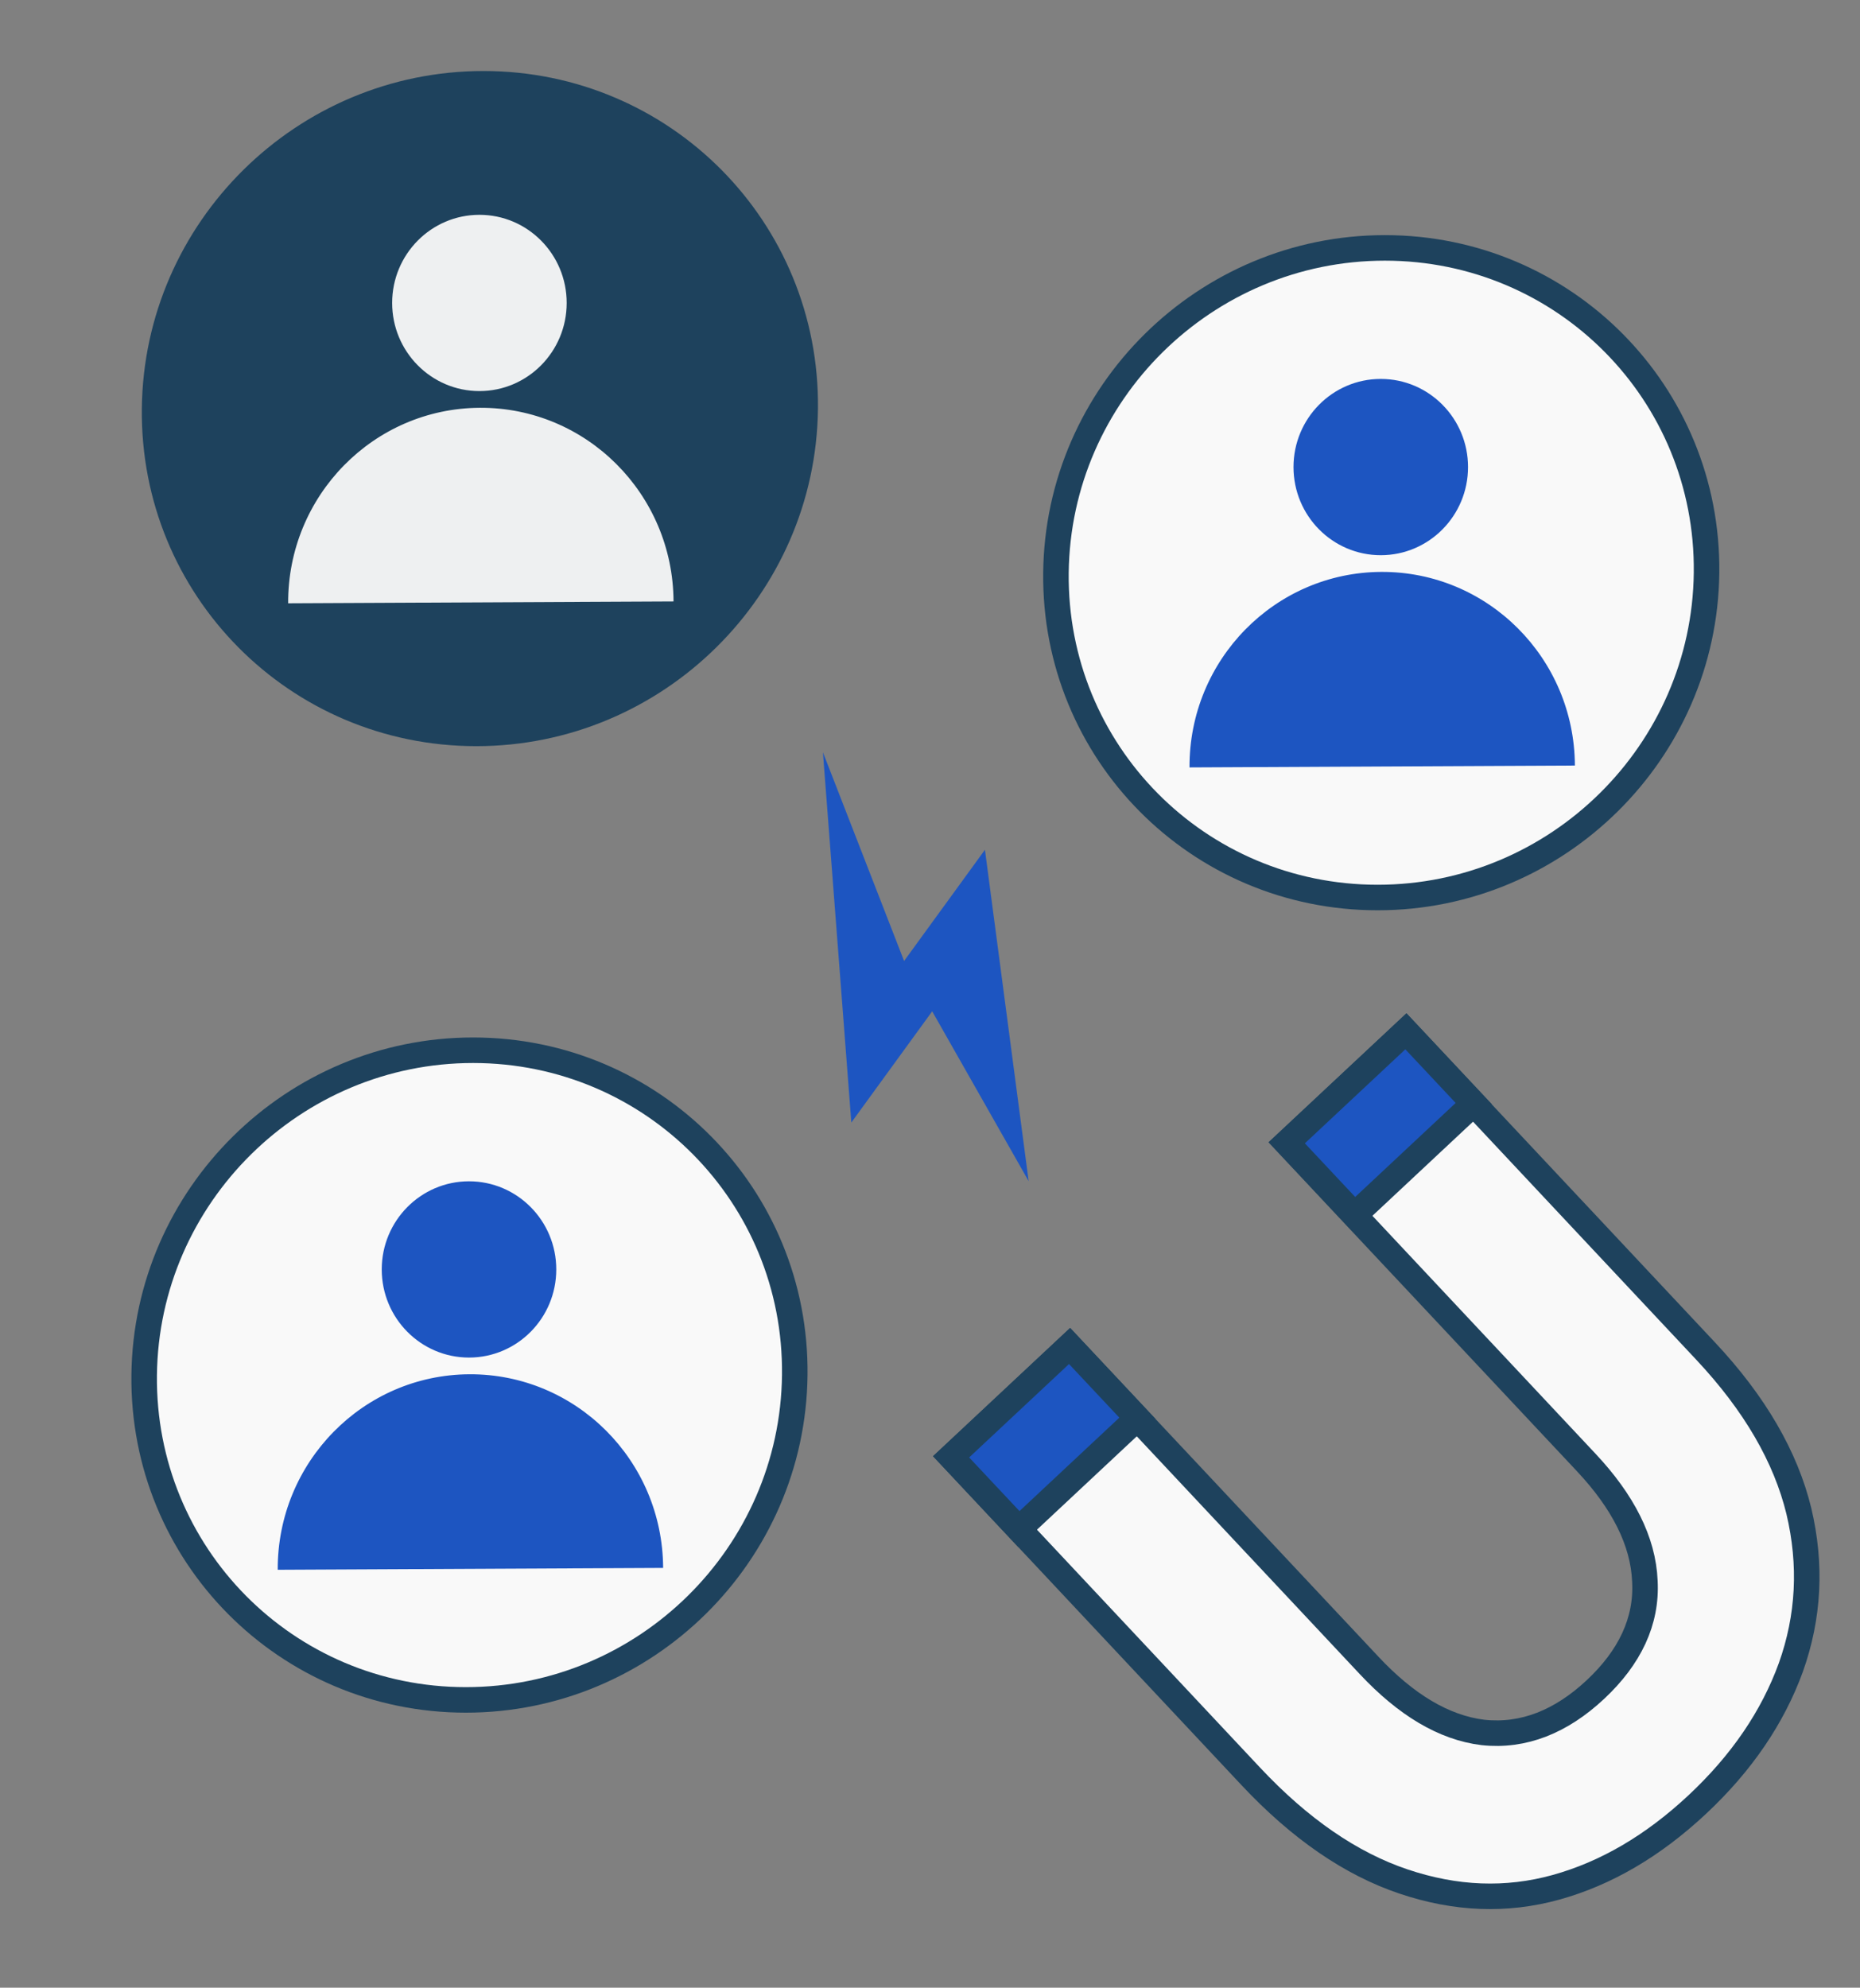
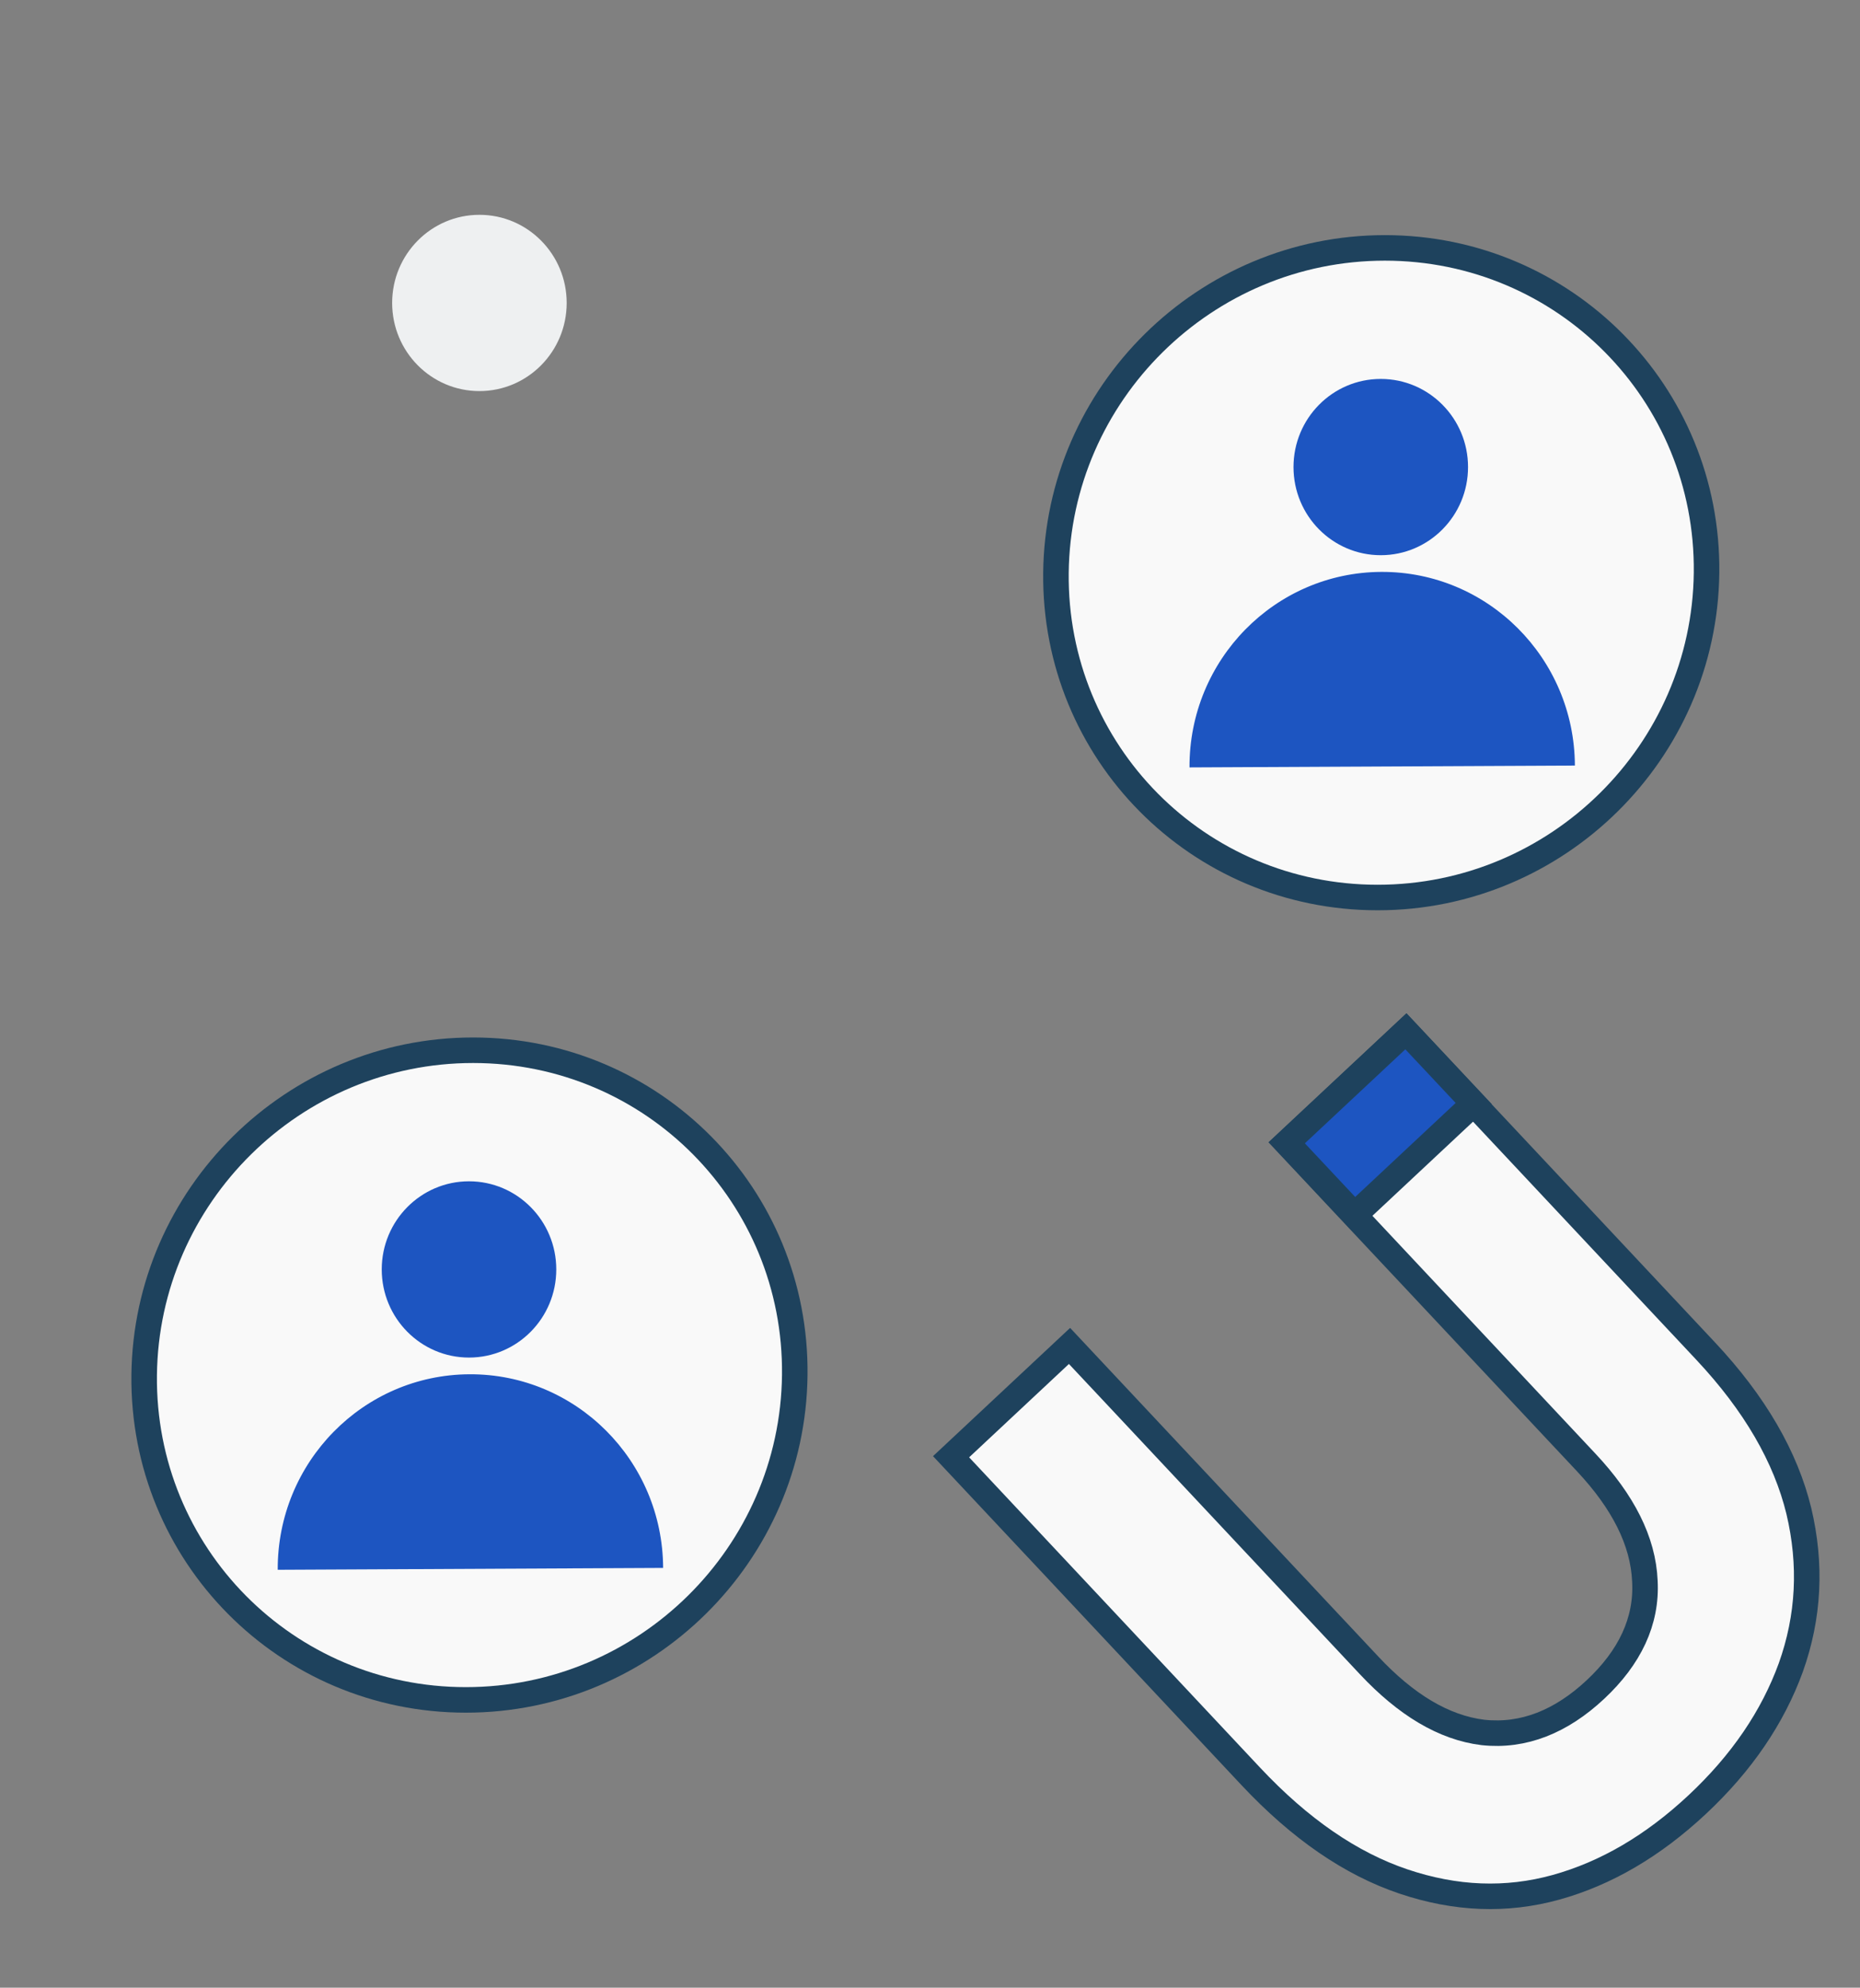
<svg xmlns="http://www.w3.org/2000/svg" width="102" height="109" viewBox="0 0 102 109" fill="none">
  <rect x="0" y="0" width="102" height="109" fill="#808080" stroke="none" />
  <g clip-path="url(#clip0_625_3003)">
    <g clip-path="url(#clip1_625_3003)">
      <path d="M43.584 75.406C43.475 85.243 35.4 93.219 25.547 93.219C15.694 93.219 7.797 85.243 7.906 75.406C8.016 65.569 16.091 57.593 25.944 57.593C35.797 57.593 43.694 65.569 43.584 75.406Z" fill="#F9F9F9" stroke="#1E425D" stroke-width="1.4" />
      <path d="M15.23 86.083L36.365 85.981C36.338 80.089 31.584 75.335 25.746 75.362C19.912 75.389 15.204 80.189 15.23 86.083Z" fill="#1D55C1" />
      <path d="M25.719 74.446C28.363 74.446 30.505 72.282 30.505 69.613C30.505 66.944 28.363 64.78 25.719 64.78C23.076 64.78 20.934 66.944 20.934 69.613C20.934 72.282 23.076 74.446 25.719 74.446Z" fill="#1D55C1" />
    </g>
    <g clip-path="url(#clip2_625_3003)">
-       <path d="M44.156 22.406C44.046 32.243 35.971 40.218 26.118 40.218C16.265 40.218 8.368 32.243 8.478 22.406C8.587 12.569 16.662 4.594 26.515 4.594C36.368 4.594 44.265 12.569 44.156 22.406Z" fill="#1E425D" stroke="#1E425D" stroke-width="1.4" />
-       <path d="M15.802 33.083L36.936 32.981C36.909 27.089 32.155 22.335 26.317 22.362C20.483 22.389 15.775 27.189 15.802 33.083Z" fill="#EEF0F1" />
      <path d="M26.291 21.446C28.934 21.446 31.076 19.282 31.076 16.613C31.076 13.944 28.934 11.78 26.291 11.78C23.648 11.78 21.505 13.944 21.505 16.613C21.505 19.282 23.648 21.446 26.291 21.446Z" fill="#EEF0F1" />
    </g>
    <g clip-path="url(#clip3_625_3003)">
      <path d="M93.585 31.406C93.475 41.243 85.4 49.218 75.547 49.218C65.694 49.218 57.797 41.243 57.907 31.406C58.016 21.569 66.091 13.594 75.944 13.594C85.797 13.594 93.694 21.569 93.585 31.406Z" fill="#F9F9F9" stroke="#1E425D" stroke-width="1.4" />
      <path d="M65.231 42.083L86.365 41.981C86.338 36.089 81.584 31.335 75.746 31.362C69.912 31.389 65.204 36.19 65.231 42.083Z" fill="#1D55C1" />
      <path d="M75.719 30.446C78.362 30.446 80.505 28.282 80.505 25.613C80.505 22.944 78.362 20.78 75.719 20.78C73.076 20.78 70.934 22.944 70.934 25.613C70.934 28.282 73.076 30.446 75.719 30.446Z" fill="#1D55C1" />
    </g>
    <path d="M68.595 97.416L52.156 79.885L58.651 73.808L75.091 91.339C77.089 93.47 79.165 94.741 81.325 95.004L81.325 95.004L81.336 95.005C83.55 95.24 85.611 94.41 87.492 92.65C89.371 90.893 90.324 88.905 90.203 86.706C90.113 84.507 88.992 82.338 86.993 80.206L70.553 62.675L77.094 56.557L93.533 74.088C96.235 76.969 97.923 79.894 98.646 82.859C99.345 85.81 99.197 88.665 98.207 91.44C97.213 94.173 95.51 96.68 93.075 98.958C90.638 101.237 88.054 102.741 85.323 103.497C82.611 104.247 79.827 104.145 76.952 103.173C74.089 102.206 71.302 100.302 68.595 97.416Z" fill="#F9F9F9" stroke="#1E425D" stroke-width="1.4" />
-     <rect x="0.99" y="0.032" width="8.901" height="5.435" transform="matrix(0.73 -0.683 0.684 0.729 51.413 80.544)" fill="#1D55C1" stroke="#1E425D" stroke-width="1.4" />
    <rect x="0.99" y="0.032" width="8.947" height="5.435" transform="matrix(0.73 -0.683 0.684 0.729 69.823 63.318)" fill="#1D55C1" stroke="#1E425D" stroke-width="1.4" />
-     <path d="M51.12 55.459L46.686 61.557L45.128 41.253L49.579 52.698L54.013 46.599L56.41 64.773L51.12 55.459Z" fill="#1D55C1" />
  </g>
  <defs>
    <clipPath id="clip0_625_3003">
      <rect width="102" height="108.465" fill="white" transform="translate(0 0.535)" />
    </clipPath>
    <clipPath id="clip1_625_3003">
      <rect width="37.854" height="37.743" fill="white" transform="translate(7 56.535)" />
    </clipPath>
    <clipPath id="clip2_625_3003">
      <rect width="37.854" height="37.743" fill="white" transform="translate(7.571 3.535)" />
    </clipPath>
    <clipPath id="clip3_625_3003">
      <rect width="37.854" height="37.743" fill="white" transform="translate(57 12.535)" />
    </clipPath>
  </defs>
</svg>